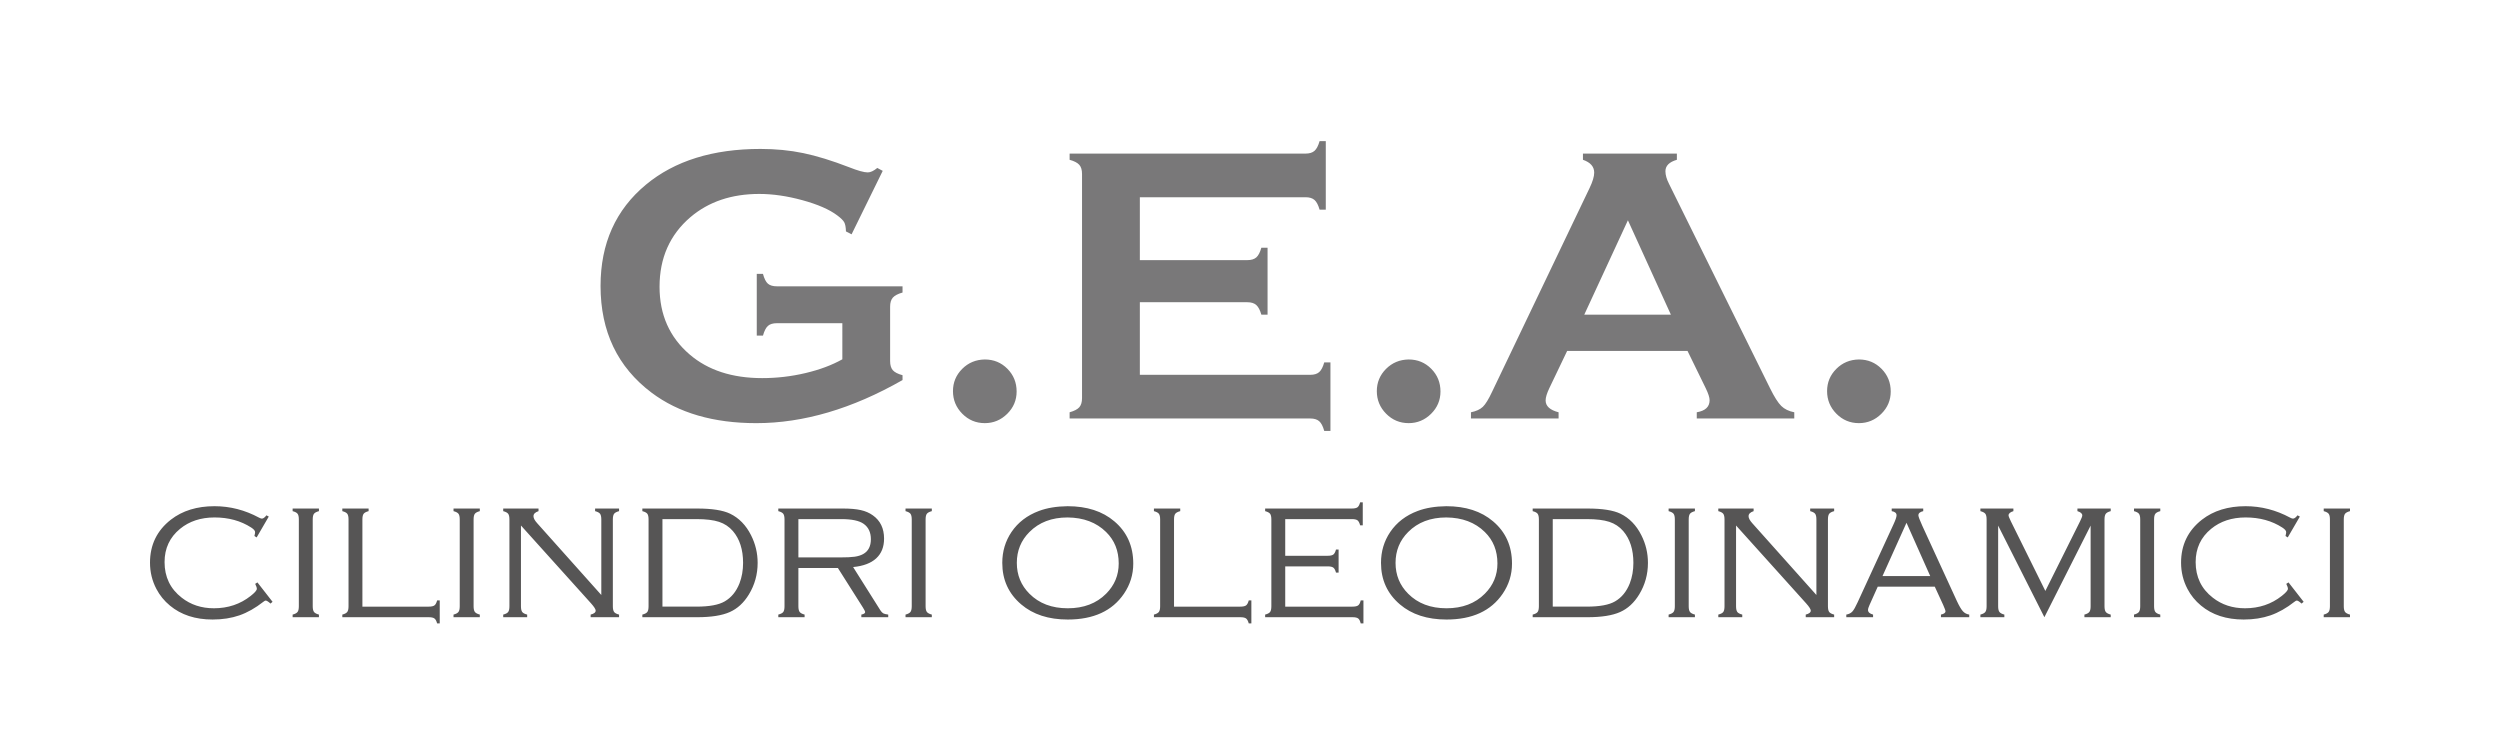
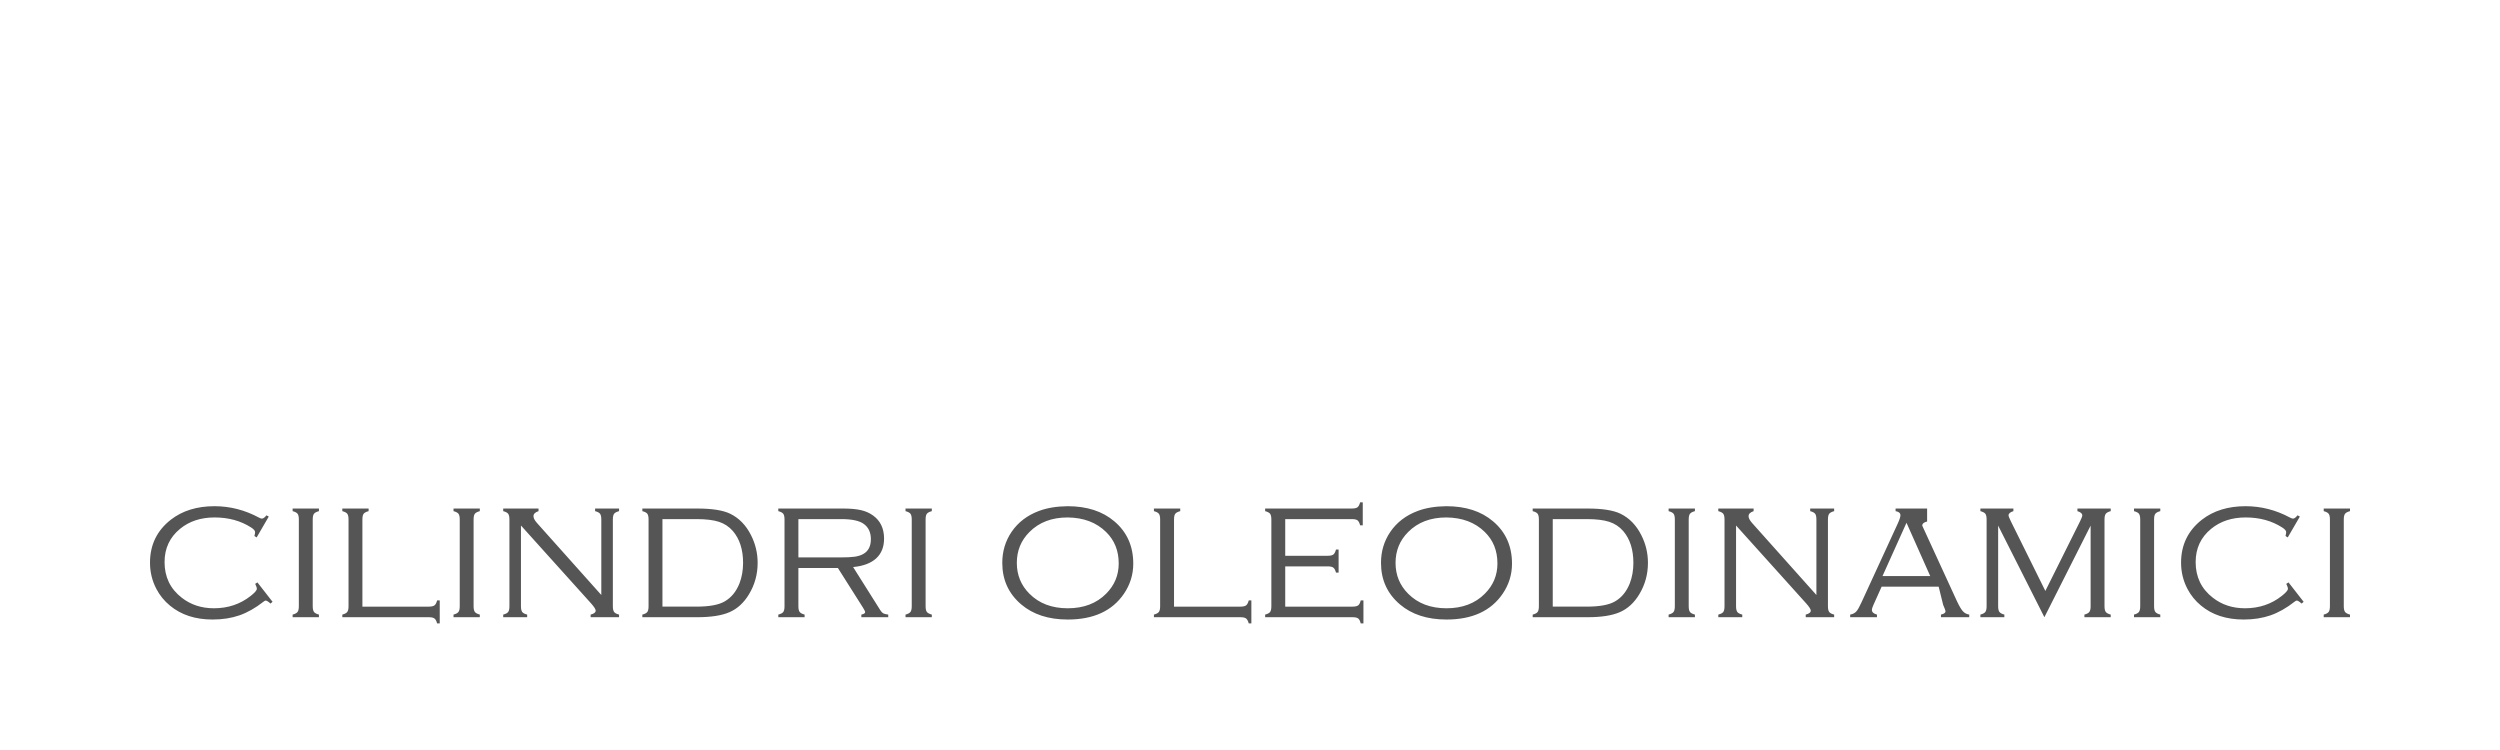
<svg xmlns="http://www.w3.org/2000/svg" version="1.1" baseProfile="tiny" id="GEA" x="0px" y="0px" viewBox="0 0 283.465 85.039" overflow="scroll" xml:space="preserve" width="150" height="45">
  <g>
-     <path fill="#565555" d="M264.037,69.384c-0.095,0.128-0.282,0.229-0.561,0.301v0.297h2.981v-0.297   c-0.277-0.073-0.464-0.174-0.561-0.301c-0.095-0.13-0.143-0.343-0.143-0.645v-9.836c0-0.308,0.048-0.524,0.143-0.649   c0.097-0.125,0.284-0.224,0.561-0.297V57.66h-2.981v0.297c0.279,0.073,0.466,0.172,0.561,0.297   c0.097,0.125,0.143,0.341,0.143,0.649v9.836C264.18,69.041,264.133,69.254,264.037,69.384 M260.506,58.43   c-0.191,0.249-0.363,0.374-0.517,0.374c-0.075,0-0.18-0.037-0.319-0.11c-1.606-0.865-3.291-1.298-5.051-1.298   c-1.987,0-3.639,0.51-4.95,1.529c-1.577,1.232-2.367,2.858-2.367,4.875c0,1.063,0.244,2.057,0.728,2.981   c0.381,0.726,0.891,1.353,1.529,1.881c1.267,1.056,2.882,1.584,4.84,1.584c1.122,0,2.136-0.158,3.043-0.473   c0.906-0.317,1.811-0.829,2.713-1.536c0.117-0.095,0.205-0.143,0.264-0.143c0.11,0,0.293,0.114,0.55,0.343l0.231-0.2l-1.716-2.2   l-0.253,0.165c0.123,0.251,0.187,0.438,0.187,0.561c0,0.169-0.231,0.438-0.693,0.803c-1.181,0.935-2.572,1.404-4.171,1.404   c-1.415,0-2.633-0.4-3.652-1.199c-1.298-1.005-1.947-2.352-1.947-4.037c0-1.555,0.585-2.814,1.76-3.775   c1.049-0.858,2.35-1.287,3.905-1.287c1.593,0,2.979,0.381,4.16,1.144c0.293,0.191,0.44,0.363,0.44,0.517   c0,0.103-0.026,0.251-0.077,0.44l0.253,0.165l1.375-2.365L260.506,58.43z M242.527,69.384c-0.095,0.128-0.282,0.229-0.561,0.301   v0.297h2.981v-0.297c-0.279-0.073-0.466-0.174-0.561-0.301c-0.095-0.13-0.143-0.343-0.143-0.645v-9.836   c0-0.308,0.048-0.524,0.143-0.649c0.095-0.125,0.282-0.224,0.561-0.297V57.66h-2.981v0.297c0.279,0.073,0.466,0.172,0.561,0.297   c0.095,0.125,0.143,0.341,0.143,0.649v9.836C242.67,69.041,242.622,69.254,242.527,69.384 M237.047,59.596v9.143   c0,0.301-0.046,0.515-0.143,0.645c-0.095,0.128-0.282,0.229-0.561,0.301v0.297h2.983v-0.297c-0.279-0.073-0.466-0.174-0.561-0.301   c-0.097-0.13-0.143-0.343-0.143-0.645v-9.836c0-0.301,0.046-0.515,0.143-0.645c0.095-0.128,0.282-0.229,0.561-0.301V57.66h-3.775   v0.297c0.365,0.11,0.55,0.271,0.55,0.484c0,0.11-0.088,0.341-0.264,0.693l-3.923,7.87l-3.898-7.87   c-0.183-0.374-0.275-0.605-0.275-0.693c0-0.213,0.183-0.374,0.55-0.484V57.66h-3.742v0.297c0.279,0.073,0.466,0.172,0.561,0.297   c0.095,0.125,0.143,0.341,0.143,0.649v9.836c0,0.301-0.048,0.515-0.143,0.645c-0.095,0.128-0.282,0.229-0.561,0.301v0.297h2.717   v-0.297c-0.277-0.073-0.464-0.174-0.561-0.301c-0.095-0.13-0.143-0.343-0.143-0.645v-9.143l5.243,10.386L237.047,59.596z    M213.449,65.318l2.721-6.043l2.691,6.043H213.449z M220.327,68.585c0.176,0.396,0.264,0.638,0.264,0.726   c0,0.176-0.172,0.301-0.515,0.374v0.297h3.208v-0.297c-0.293-0.044-0.535-0.172-0.726-0.385c-0.191-0.213-0.418-0.601-0.682-1.166   l-3.918-8.527c-0.293-0.645-0.44-1.038-0.44-1.177c0-0.235,0.185-0.392,0.55-0.473V57.66h-3.575v0.297   c0.367,0.059,0.55,0.216,0.55,0.473c0,0.183-0.114,0.522-0.341,1.012l-4.081,8.868c-0.229,0.506-0.425,0.849-0.59,1.03   c-0.165,0.178-0.394,0.295-0.686,0.345v0.297h3.036v-0.297c-0.383-0.103-0.574-0.277-0.574-0.528c0-0.125,0.059-0.315,0.176-0.572   l0.928-2.068h6.466L220.327,68.585z M204.788,68.409c0.352,0.396,0.528,0.671,0.528,0.825c0,0.205-0.191,0.357-0.572,0.451v0.297   h3.223v-0.297c-0.286-0.073-0.473-0.174-0.565-0.301c-0.092-0.13-0.139-0.343-0.139-0.645v-9.836c0-0.308,0.048-0.524,0.143-0.649   c0.097-0.125,0.284-0.224,0.561-0.297V57.66h-2.717v0.297c0.279,0.073,0.466,0.172,0.561,0.297s0.143,0.341,0.143,0.649v8.56   l-7.273-8.142c-0.277-0.308-0.418-0.572-0.418-0.792c0-0.257,0.191-0.447,0.572-0.572V57.66h-4.004v0.297   c0.279,0.073,0.466,0.172,0.561,0.297c0.095,0.125,0.143,0.341,0.143,0.649v9.836c0,0.301-0.046,0.515-0.136,0.645   c-0.092,0.128-0.282,0.229-0.568,0.301v0.297h2.717v-0.297c-0.286-0.073-0.475-0.174-0.565-0.301   c-0.092-0.13-0.139-0.343-0.139-0.645v-9.154L204.788,68.409z M189.76,69.384c-0.097,0.128-0.284,0.229-0.563,0.301v0.297h2.983   v-0.297c-0.279-0.073-0.466-0.174-0.561-0.301c-0.097-0.13-0.143-0.343-0.143-0.645v-9.836c0-0.308,0.046-0.524,0.143-0.649   c0.095-0.125,0.282-0.224,0.561-0.297V57.66h-2.983v0.297c0.279,0.073,0.466,0.172,0.563,0.297   c0.095,0.125,0.143,0.341,0.143,0.649v9.836C189.903,69.041,189.854,69.254,189.76,69.384 M176.06,58.859h3.863   c1.069,0,1.918,0.103,2.545,0.308s1.155,0.554,1.58,1.045c0.77,0.902,1.155,2.105,1.155,3.61c0,0.843-0.136,1.617-0.407,2.321   c-0.367,0.931-0.924,1.613-1.672,2.046c-0.675,0.396-1.742,0.594-3.201,0.594h-3.863V58.859z M174.349,69.384   c-0.09,0.128-0.279,0.229-0.565,0.301v0.297h6.228c1.575,0,2.803-0.194,3.678-0.583c0.878-0.389,1.602-1.056,2.174-2.002   c0.66-1.085,0.99-2.277,0.99-3.575c0-1.109-0.249-2.154-0.748-3.137c-0.572-1.137-1.364-1.951-2.376-2.442   c-0.814-0.389-2.055-0.583-3.718-0.583h-6.228v0.297c0.286,0.073,0.475,0.174,0.565,0.301c0.092,0.13,0.139,0.343,0.139,0.645   v9.836C174.487,69.041,174.441,69.254,174.349,69.384 M168.358,60.322c0.955,0.933,1.43,2.121,1.43,3.566   c0,1.333-0.475,2.479-1.43,3.432c-1.093,1.1-2.541,1.65-4.345,1.65c-1.804,0-3.254-0.55-4.347-1.65   c-0.953-0.953-1.43-2.121-1.43-3.498c0-1.379,0.477-2.546,1.43-3.5c1.093-1.1,2.534-1.65,4.325-1.65   C165.802,58.688,167.258,59.238,168.358,60.322 M160.746,57.935c-1.335,0.499-2.374,1.294-3.115,2.387   c-0.697,1.034-1.045,2.2-1.045,3.5c0,1.921,0.715,3.491,2.145,4.708c1.342,1.144,3.104,1.716,5.282,1.716   c2.919,0,5.042-0.975,6.371-2.926c0.704-1.034,1.056-2.171,1.056-3.41c0-1.989-0.715-3.588-2.147-4.798   c-1.342-1.144-3.109-1.716-5.302-1.716C162.743,57.412,161.661,57.59,160.746,57.935 M150.533,64.218   c0.301,0,0.517,0.046,0.645,0.141c0.128,0.093,0.229,0.282,0.304,0.563h0.297v-2.609h-0.297c-0.075,0.279-0.174,0.466-0.297,0.561   c-0.125,0.097-0.343,0.143-0.651,0.143h-4.807v-4.158h7.548c0.308,0,0.524,0.046,0.649,0.141c0.123,0.095,0.222,0.282,0.297,0.563   h0.297v-2.607h-0.297c-0.075,0.279-0.174,0.466-0.297,0.561c-0.125,0.095-0.341,0.143-0.649,0.143h-9.825v0.297   c0.277,0.073,0.464,0.172,0.561,0.297c0.095,0.125,0.143,0.341,0.143,0.649v9.836c0,0.301-0.046,0.515-0.139,0.645   c-0.09,0.128-0.279,0.229-0.565,0.301v0.297h9.902c0.308,0,0.524,0.048,0.649,0.143c0.123,0.095,0.22,0.284,0.286,0.561h0.308   V68.08h-0.308c-0.066,0.282-0.163,0.469-0.293,0.563c-0.128,0.095-0.345,0.141-0.653,0.141h-7.614v-4.565H150.533z M133.118,58.903   c0-0.308,0.046-0.524,0.143-0.649c0.095-0.125,0.282-0.224,0.561-0.297V57.66h-2.983v0.297c0.279,0.073,0.466,0.172,0.561,0.297   c0.097,0.125,0.143,0.341,0.143,0.649v9.836c0,0.301-0.046,0.515-0.143,0.645c-0.095,0.128-0.282,0.229-0.561,0.301v0.297h9.792   c0.308,0,0.528,0.048,0.656,0.143c0.128,0.095,0.229,0.284,0.304,0.561h0.297V68.08h-0.297c-0.075,0.282-0.176,0.469-0.304,0.563   c-0.128,0.095-0.348,0.141-0.656,0.141h-7.513V58.903z M125.416,60.322c0.953,0.933,1.43,2.121,1.43,3.566   c0,1.333-0.477,2.479-1.43,3.432c-1.093,1.1-2.541,1.65-4.347,1.65c-1.804,0-3.252-0.55-4.345-1.65   c-0.953-0.953-1.43-2.121-1.43-3.498c0-1.379,0.477-2.546,1.43-3.5c1.093-1.1,2.534-1.65,4.323-1.65   C122.859,58.688,124.316,59.238,125.416,60.322 M117.802,57.935c-1.335,0.499-2.374,1.294-3.113,2.387   c-0.697,1.034-1.045,2.2-1.045,3.5c0,1.921,0.715,3.491,2.145,4.708c1.342,1.144,3.102,1.716,5.28,1.716   c2.919,0,5.045-0.975,6.371-2.926c0.704-1.034,1.056-2.171,1.056-3.41c0-1.989-0.715-3.588-2.145-4.798   c-1.342-1.144-3.111-1.716-5.304-1.716C119.801,57.412,118.719,57.59,117.802,57.935 M103.235,69.384   c-0.097,0.128-0.284,0.229-0.561,0.301v0.297h2.981v-0.297c-0.279-0.073-0.466-0.174-0.561-0.301   c-0.097-0.13-0.143-0.343-0.143-0.645v-9.836c0-0.308,0.046-0.524,0.143-0.649c0.095-0.125,0.282-0.224,0.561-0.297V57.66h-2.981   v0.297c0.277,0.073,0.464,0.172,0.561,0.297c0.095,0.125,0.143,0.341,0.143,0.649v9.836   C103.378,69.041,103.33,69.254,103.235,69.384 M90.526,58.859h4.864c1.195,0,2.042,0.18,2.541,0.539   c0.543,0.389,0.814,0.968,0.814,1.738c0,0.801-0.29,1.362-0.869,1.683c-0.264,0.147-0.585,0.249-0.964,0.304   c-0.376,0.055-0.944,0.081-1.698,0.081h-4.688V58.859z M95.007,64.405l2.834,4.477c0.169,0.264,0.253,0.44,0.253,0.528   c0,0.125-0.143,0.216-0.429,0.275v0.297h3.049v-0.297c-0.271-0.035-0.46-0.081-0.565-0.141c-0.108-0.061-0.216-0.174-0.326-0.343   l-3.091-4.906c1.151-0.11,2.024-0.44,2.618-0.986c0.594-0.546,0.891-1.294,0.891-2.24c0-1.159-0.425-2.039-1.276-2.64   c-0.389-0.279-0.845-0.477-1.371-0.594c-0.524-0.117-1.201-0.176-2.028-0.176h-7.317v0.297c0.279,0.073,0.466,0.172,0.561,0.297   s0.143,0.341,0.143,0.649v9.836c0,0.301-0.046,0.515-0.136,0.645c-0.092,0.128-0.282,0.229-0.568,0.301v0.297h2.981v-0.297   c-0.277-0.073-0.464-0.174-0.561-0.301c-0.095-0.13-0.143-0.343-0.143-0.645v-4.334H95.007z M75.112,58.859h3.861   c1.071,0,1.921,0.103,2.548,0.308c0.627,0.205,1.153,0.554,1.577,1.045c0.772,0.902,1.157,2.105,1.157,3.61   c0,0.843-0.136,1.617-0.407,2.321c-0.367,0.931-0.926,1.613-1.674,2.046c-0.673,0.396-1.742,0.594-3.201,0.594h-3.861V58.859z    M73.401,69.384c-0.092,0.128-0.282,0.229-0.568,0.301v0.297h6.228c1.577,0,2.803-0.194,3.681-0.583   c0.876-0.389,1.602-1.056,2.174-2.002c0.66-1.085,0.99-2.277,0.99-3.575c0-1.109-0.251-2.154-0.748-3.137   c-0.572-1.137-1.364-1.951-2.378-2.442c-0.814-0.389-2.053-0.583-3.718-0.583h-6.228v0.297c0.286,0.073,0.475,0.174,0.568,0.301   c0.092,0.13,0.136,0.343,0.136,0.645v9.836C73.537,69.041,73.493,69.254,73.401,69.384 M67.014,68.409   c0.352,0.396,0.528,0.671,0.528,0.825c0,0.205-0.191,0.357-0.572,0.451v0.297h3.223v-0.297c-0.286-0.073-0.475-0.174-0.565-0.301   c-0.092-0.13-0.139-0.343-0.139-0.645v-9.836c0-0.308,0.048-0.524,0.143-0.649c0.095-0.125,0.282-0.224,0.561-0.297V57.66h-2.717   v0.297c0.279,0.073,0.466,0.172,0.561,0.297c0.095,0.125,0.143,0.341,0.143,0.649v8.56l-7.273-8.142   c-0.279-0.308-0.418-0.572-0.418-0.792c0-0.257,0.191-0.447,0.572-0.572V57.66h-4.004v0.297c0.277,0.073,0.464,0.172,0.561,0.297   c0.095,0.125,0.143,0.341,0.143,0.649v9.836c0,0.301-0.046,0.515-0.139,0.645c-0.09,0.128-0.279,0.229-0.565,0.301v0.297h2.717   v-0.297c-0.286-0.073-0.475-0.174-0.565-0.301c-0.092-0.13-0.139-0.343-0.139-0.645v-9.154L67.014,68.409z M51.984,69.384   c-0.095,0.128-0.282,0.229-0.561,0.301v0.297h2.981v-0.297c-0.277-0.073-0.464-0.174-0.561-0.301   c-0.095-0.13-0.143-0.343-0.143-0.645v-9.836c0-0.308,0.048-0.524,0.143-0.649c0.097-0.125,0.284-0.224,0.561-0.297V57.66h-2.981   v0.297c0.279,0.073,0.466,0.172,0.561,0.297c0.097,0.125,0.143,0.341,0.143,0.649v9.836C52.127,69.041,52.08,69.254,51.984,69.384    M41.091,58.903c0-0.308,0.048-0.524,0.143-0.649c0.095-0.125,0.282-0.224,0.561-0.297V57.66h-2.981v0.297   c0.279,0.073,0.466,0.172,0.561,0.297c0.095,0.125,0.143,0.341,0.143,0.649v9.836c0,0.301-0.048,0.515-0.143,0.645   c-0.095,0.128-0.282,0.229-0.561,0.301v0.297h9.792c0.308,0,0.526,0.048,0.653,0.143c0.13,0.095,0.231,0.284,0.304,0.561h0.297   V68.08h-0.297c-0.073,0.282-0.174,0.469-0.304,0.563c-0.128,0.095-0.345,0.141-0.653,0.141h-7.515V58.903z M33.741,69.384   c-0.095,0.128-0.282,0.229-0.561,0.301v0.297h2.983v-0.297c-0.279-0.073-0.466-0.174-0.561-0.301   c-0.097-0.13-0.143-0.343-0.143-0.645v-9.836c0-0.308,0.046-0.524,0.143-0.649c0.095-0.125,0.282-0.224,0.561-0.297V57.66H33.18   v0.297c0.279,0.073,0.466,0.172,0.561,0.297c0.097,0.125,0.143,0.341,0.143,0.649v9.836C33.884,69.041,33.838,69.254,33.741,69.384    M30.21,58.43c-0.191,0.249-0.363,0.374-0.517,0.374c-0.073,0-0.18-0.037-0.319-0.11c-1.606-0.865-3.289-1.298-5.051-1.298   c-1.987,0-3.637,0.51-4.95,1.529c-1.577,1.232-2.365,2.858-2.365,4.875c0,1.063,0.242,2.057,0.726,2.981   c0.381,0.726,0.891,1.353,1.529,1.881c1.269,1.056,2.882,1.584,4.84,1.584c1.122,0,2.136-0.158,3.043-0.473   c0.906-0.317,1.811-0.829,2.713-1.536c0.117-0.095,0.205-0.143,0.264-0.143c0.11,0,0.293,0.114,0.55,0.343l0.231-0.2l-1.716-2.2   l-0.253,0.165c0.125,0.251,0.187,0.438,0.187,0.561c0,0.169-0.231,0.438-0.693,0.803c-1.181,0.935-2.572,1.404-4.171,1.404   c-1.415,0-2.633-0.4-3.652-1.199c-1.298-1.005-1.947-2.352-1.947-4.037c0-1.555,0.587-2.814,1.76-3.775   c1.049-0.858,2.352-1.287,3.905-1.287c1.593,0,2.979,0.381,4.16,1.144c0.293,0.191,0.44,0.363,0.44,0.517   c0,0.103-0.026,0.251-0.077,0.44l0.253,0.165l1.375-2.365L30.21,58.43z" />
-     <path fill="#797879" d="M208.211,41.827c-0.697,0.697-1.045,1.538-1.045,2.519c0,0.999,0.352,1.853,1.056,2.565   c0.704,0.711,1.553,1.067,2.552,1.067c0.983,0,1.83-0.352,2.541-1.056c0.713-0.704,1.067-1.549,1.067-2.532   c0-1.012-0.348-1.87-1.045-2.574c-0.697-0.704-1.551-1.056-2.563-1.056C209.762,40.775,208.906,41.129,208.211,41.827    M179.635,35.676l4.948-10.699l4.871,10.699H179.635z M193.405,44.016c0.293,0.603,0.44,1.056,0.44,1.364   c0,0.75-0.486,1.203-1.456,1.366v0.704h11.057v-0.704c-0.616-0.119-1.107-0.356-1.474-0.715c-0.367-0.361-0.792-1.032-1.276-2.015   l-11.442-23.149c-0.279-0.543-0.418-1.027-0.418-1.452c0-0.616,0.431-1.049,1.298-1.298v-0.704h-10.65v0.704   c0.849,0.293,1.276,0.777,1.276,1.452c0,0.44-0.176,1.027-0.528,1.76l-11.046,23.083c-0.396,0.851-0.748,1.423-1.056,1.718   c-0.31,0.293-0.757,0.497-1.344,0.616v0.704h9.935v-0.704c-0.979-0.251-1.47-0.697-1.47-1.344c0-0.337,0.139-0.799,0.418-1.386   l2.022-4.224h13.651L193.405,44.016z M157.157,41.827c-0.695,0.697-1.045,1.538-1.045,2.519c0,0.999,0.352,1.853,1.056,2.565   c0.704,0.711,1.555,1.067,2.554,1.067c0.981,0,1.828-0.352,2.541-1.056c0.711-0.704,1.067-1.549,1.067-2.532   c0-1.012-0.348-1.87-1.045-2.574c-0.697-0.704-1.551-1.056-2.563-1.056C158.71,40.775,157.855,41.129,157.157,41.827    M141.436,34.268c0.44,0,0.777,0.108,1.012,0.319c0.233,0.213,0.425,0.576,0.572,1.089h0.704v-7.59h-0.704   c-0.147,0.528-0.339,0.895-0.572,1.1c-0.235,0.205-0.572,0.308-1.012,0.308h-12.193v-7.13h18.793c0.442,0,0.779,0.106,1.014,0.312   c0.233,0.209,0.425,0.574,0.572,1.096h0.704v-7.768h-0.704c-0.147,0.521-0.339,0.887-0.572,1.096   c-0.235,0.209-0.572,0.315-1.014,0.315h-26.757v0.704c0.528,0.145,0.893,0.337,1.1,0.572c0.205,0.233,0.308,0.579,0.308,1.034   v25.414c0,0.455-0.103,0.801-0.308,1.036c-0.207,0.233-0.572,0.425-1.1,0.572v0.704h27.287c0.44,0,0.777,0.101,1.012,0.308   c0.233,0.205,0.425,0.572,0.572,1.1h0.704V41.09h-0.704c-0.147,0.528-0.339,0.895-0.572,1.1c-0.235,0.207-0.572,0.308-1.012,0.308   h-19.323v-8.23H141.436z M109.098,41.827c-0.695,0.697-1.045,1.538-1.045,2.519c0,0.999,0.352,1.853,1.056,2.565   c0.704,0.711,1.555,1.067,2.554,1.067c0.981,0,1.828-0.352,2.541-1.056c0.711-0.704,1.067-1.549,1.067-2.532   c0-1.012-0.348-1.87-1.045-2.574c-0.697-0.704-1.551-1.056-2.563-1.056C110.651,40.775,109.795,41.129,109.098,41.827    M95.511,40.738c-1.175,0.66-2.567,1.182-4.18,1.562c-1.615,0.383-3.249,0.572-4.908,0.572c-3.403,0-6.147-0.893-8.23-2.682   c-2.273-1.949-3.41-4.506-3.41-7.671c0-3.267,1.166-5.898,3.496-7.892c2.068-1.758,4.671-2.638,7.808-2.638   c1.54,0,3.175,0.238,4.906,0.713c1.729,0.473,3.043,1.047,3.936,1.718c0.411,0.306,0.675,0.565,0.792,0.779   c0.117,0.211,0.183,0.557,0.198,1.039l0.638,0.33l3.531-7.196l-0.616-0.33c-0.409,0.337-0.77,0.506-1.078,0.506   c-0.425,0-1.137-0.198-2.134-0.594c-1.936-0.748-3.663-1.28-5.181-1.595c-1.52-0.317-3.137-0.473-4.853-0.473   c-5.399,0-9.726,1.349-12.982,4.048c-3.434,2.847-5.15,6.675-5.15,11.486c0,5.163,1.927,9.198,5.784,12.102   c3.065,2.303,7.022,3.456,11.876,3.456c5.35,0,10.877-1.628,16.581-4.886v-0.55c-0.535-0.145-0.904-0.337-1.107-0.572   c-0.2-0.233-0.301-0.579-0.301-1.034v-6.162c0-0.453,0.103-0.799,0.312-1.034c0.209-0.233,0.574-0.425,1.096-0.572v-0.704H88.092   c-0.453,0-0.794-0.099-1.021-0.297c-0.227-0.198-0.414-0.568-0.561-1.111h-0.704v6.998h0.704c0.147-0.528,0.334-0.895,0.561-1.1   c0.227-0.207,0.568-0.308,1.023-0.308h7.416V40.738z" />
+     <path fill="#565555" d="M264.037,69.384c-0.095,0.128-0.282,0.229-0.561,0.301v0.297h2.981v-0.297   c-0.277-0.073-0.464-0.174-0.561-0.301c-0.095-0.13-0.143-0.343-0.143-0.645v-9.836c0-0.308,0.048-0.524,0.143-0.649   c0.097-0.125,0.284-0.224,0.561-0.297V57.66h-2.981v0.297c0.279,0.073,0.466,0.172,0.561,0.297   c0.097,0.125,0.143,0.341,0.143,0.649v9.836C264.18,69.041,264.133,69.254,264.037,69.384 M260.506,58.43   c-0.191,0.249-0.363,0.374-0.517,0.374c-0.075,0-0.18-0.037-0.319-0.11c-1.606-0.865-3.291-1.298-5.051-1.298   c-1.987,0-3.639,0.51-4.95,1.529c-1.577,1.232-2.367,2.858-2.367,4.875c0,1.063,0.244,2.057,0.728,2.981   c0.381,0.726,0.891,1.353,1.529,1.881c1.267,1.056,2.882,1.584,4.84,1.584c1.122,0,2.136-0.158,3.043-0.473   c0.906-0.317,1.811-0.829,2.713-1.536c0.117-0.095,0.205-0.143,0.264-0.143c0.11,0,0.293,0.114,0.55,0.343l0.231-0.2l-1.716-2.2   l-0.253,0.165c0.123,0.251,0.187,0.438,0.187,0.561c0,0.169-0.231,0.438-0.693,0.803c-1.181,0.935-2.572,1.404-4.171,1.404   c-1.415,0-2.633-0.4-3.652-1.199c-1.298-1.005-1.947-2.352-1.947-4.037c0-1.555,0.585-2.814,1.76-3.775   c1.049-0.858,2.35-1.287,3.905-1.287c1.593,0,2.979,0.381,4.16,1.144c0.293,0.191,0.44,0.363,0.44,0.517   c0,0.103-0.026,0.251-0.077,0.44l0.253,0.165l1.375-2.365L260.506,58.43z M242.527,69.384c-0.095,0.128-0.282,0.229-0.561,0.301   v0.297h2.981v-0.297c-0.279-0.073-0.466-0.174-0.561-0.301c-0.095-0.13-0.143-0.343-0.143-0.645v-9.836   c0-0.308,0.048-0.524,0.143-0.649c0.095-0.125,0.282-0.224,0.561-0.297V57.66h-2.981v0.297c0.279,0.073,0.466,0.172,0.561,0.297   c0.095,0.125,0.143,0.341,0.143,0.649v9.836C242.67,69.041,242.622,69.254,242.527,69.384 M237.047,59.596v9.143   c0,0.301-0.046,0.515-0.143,0.645c-0.095,0.128-0.282,0.229-0.561,0.301v0.297h2.983v-0.297c-0.279-0.073-0.466-0.174-0.561-0.301   c-0.097-0.13-0.143-0.343-0.143-0.645v-9.836c0-0.301,0.046-0.515,0.143-0.645c0.095-0.128,0.282-0.229,0.561-0.301V57.66h-3.775   v0.297c0.365,0.11,0.55,0.271,0.55,0.484c0,0.11-0.088,0.341-0.264,0.693l-3.923,7.87l-3.898-7.87   c-0.183-0.374-0.275-0.605-0.275-0.693c0-0.213,0.183-0.374,0.55-0.484V57.66h-3.742v0.297c0.279,0.073,0.466,0.172,0.561,0.297   c0.095,0.125,0.143,0.341,0.143,0.649v9.836c0,0.301-0.048,0.515-0.143,0.645c-0.095,0.128-0.282,0.229-0.561,0.301v0.297h2.717   v-0.297c-0.277-0.073-0.464-0.174-0.561-0.301c-0.095-0.13-0.143-0.343-0.143-0.645v-9.143l5.243,10.386L237.047,59.596z    M213.449,65.318l2.721-6.043l2.691,6.043H213.449z M220.327,68.585c0.176,0.396,0.264,0.638,0.264,0.726   c0,0.176-0.172,0.301-0.515,0.374v0.297h3.208v-0.297c-0.293-0.044-0.535-0.172-0.726-0.385c-0.191-0.213-0.418-0.601-0.682-1.166   l-3.918-8.527c0-0.235,0.185-0.392,0.55-0.473V57.66h-3.575v0.297   c0.367,0.059,0.55,0.216,0.55,0.473c0,0.183-0.114,0.522-0.341,1.012l-4.081,8.868c-0.229,0.506-0.425,0.849-0.59,1.03   c-0.165,0.178-0.394,0.295-0.686,0.345v0.297h3.036v-0.297c-0.383-0.103-0.574-0.277-0.574-0.528c0-0.125,0.059-0.315,0.176-0.572   l0.928-2.068h6.466L220.327,68.585z M204.788,68.409c0.352,0.396,0.528,0.671,0.528,0.825c0,0.205-0.191,0.357-0.572,0.451v0.297   h3.223v-0.297c-0.286-0.073-0.473-0.174-0.565-0.301c-0.092-0.13-0.139-0.343-0.139-0.645v-9.836c0-0.308,0.048-0.524,0.143-0.649   c0.097-0.125,0.284-0.224,0.561-0.297V57.66h-2.717v0.297c0.279,0.073,0.466,0.172,0.561,0.297s0.143,0.341,0.143,0.649v8.56   l-7.273-8.142c-0.277-0.308-0.418-0.572-0.418-0.792c0-0.257,0.191-0.447,0.572-0.572V57.66h-4.004v0.297   c0.279,0.073,0.466,0.172,0.561,0.297c0.095,0.125,0.143,0.341,0.143,0.649v9.836c0,0.301-0.046,0.515-0.136,0.645   c-0.092,0.128-0.282,0.229-0.568,0.301v0.297h2.717v-0.297c-0.286-0.073-0.475-0.174-0.565-0.301   c-0.092-0.13-0.139-0.343-0.139-0.645v-9.154L204.788,68.409z M189.76,69.384c-0.097,0.128-0.284,0.229-0.563,0.301v0.297h2.983   v-0.297c-0.279-0.073-0.466-0.174-0.561-0.301c-0.097-0.13-0.143-0.343-0.143-0.645v-9.836c0-0.308,0.046-0.524,0.143-0.649   c0.095-0.125,0.282-0.224,0.561-0.297V57.66h-2.983v0.297c0.279,0.073,0.466,0.172,0.563,0.297   c0.095,0.125,0.143,0.341,0.143,0.649v9.836C189.903,69.041,189.854,69.254,189.76,69.384 M176.06,58.859h3.863   c1.069,0,1.918,0.103,2.545,0.308s1.155,0.554,1.58,1.045c0.77,0.902,1.155,2.105,1.155,3.61c0,0.843-0.136,1.617-0.407,2.321   c-0.367,0.931-0.924,1.613-1.672,2.046c-0.675,0.396-1.742,0.594-3.201,0.594h-3.863V58.859z M174.349,69.384   c-0.09,0.128-0.279,0.229-0.565,0.301v0.297h6.228c1.575,0,2.803-0.194,3.678-0.583c0.878-0.389,1.602-1.056,2.174-2.002   c0.66-1.085,0.99-2.277,0.99-3.575c0-1.109-0.249-2.154-0.748-3.137c-0.572-1.137-1.364-1.951-2.376-2.442   c-0.814-0.389-2.055-0.583-3.718-0.583h-6.228v0.297c0.286,0.073,0.475,0.174,0.565,0.301c0.092,0.13,0.139,0.343,0.139,0.645   v9.836C174.487,69.041,174.441,69.254,174.349,69.384 M168.358,60.322c0.955,0.933,1.43,2.121,1.43,3.566   c0,1.333-0.475,2.479-1.43,3.432c-1.093,1.1-2.541,1.65-4.345,1.65c-1.804,0-3.254-0.55-4.347-1.65   c-0.953-0.953-1.43-2.121-1.43-3.498c0-1.379,0.477-2.546,1.43-3.5c1.093-1.1,2.534-1.65,4.325-1.65   C165.802,58.688,167.258,59.238,168.358,60.322 M160.746,57.935c-1.335,0.499-2.374,1.294-3.115,2.387   c-0.697,1.034-1.045,2.2-1.045,3.5c0,1.921,0.715,3.491,2.145,4.708c1.342,1.144,3.104,1.716,5.282,1.716   c2.919,0,5.042-0.975,6.371-2.926c0.704-1.034,1.056-2.171,1.056-3.41c0-1.989-0.715-3.588-2.147-4.798   c-1.342-1.144-3.109-1.716-5.302-1.716C162.743,57.412,161.661,57.59,160.746,57.935 M150.533,64.218   c0.301,0,0.517,0.046,0.645,0.141c0.128,0.093,0.229,0.282,0.304,0.563h0.297v-2.609h-0.297c-0.075,0.279-0.174,0.466-0.297,0.561   c-0.125,0.097-0.343,0.143-0.651,0.143h-4.807v-4.158h7.548c0.308,0,0.524,0.046,0.649,0.141c0.123,0.095,0.222,0.282,0.297,0.563   h0.297v-2.607h-0.297c-0.075,0.279-0.174,0.466-0.297,0.561c-0.125,0.095-0.341,0.143-0.649,0.143h-9.825v0.297   c0.277,0.073,0.464,0.172,0.561,0.297c0.095,0.125,0.143,0.341,0.143,0.649v9.836c0,0.301-0.046,0.515-0.139,0.645   c-0.09,0.128-0.279,0.229-0.565,0.301v0.297h9.902c0.308,0,0.524,0.048,0.649,0.143c0.123,0.095,0.22,0.284,0.286,0.561h0.308   V68.08h-0.308c-0.066,0.282-0.163,0.469-0.293,0.563c-0.128,0.095-0.345,0.141-0.653,0.141h-7.614v-4.565H150.533z M133.118,58.903   c0-0.308,0.046-0.524,0.143-0.649c0.095-0.125,0.282-0.224,0.561-0.297V57.66h-2.983v0.297c0.279,0.073,0.466,0.172,0.561,0.297   c0.097,0.125,0.143,0.341,0.143,0.649v9.836c0,0.301-0.046,0.515-0.143,0.645c-0.095,0.128-0.282,0.229-0.561,0.301v0.297h9.792   c0.308,0,0.528,0.048,0.656,0.143c0.128,0.095,0.229,0.284,0.304,0.561h0.297V68.08h-0.297c-0.075,0.282-0.176,0.469-0.304,0.563   c-0.128,0.095-0.348,0.141-0.656,0.141h-7.513V58.903z M125.416,60.322c0.953,0.933,1.43,2.121,1.43,3.566   c0,1.333-0.477,2.479-1.43,3.432c-1.093,1.1-2.541,1.65-4.347,1.65c-1.804,0-3.252-0.55-4.345-1.65   c-0.953-0.953-1.43-2.121-1.43-3.498c0-1.379,0.477-2.546,1.43-3.5c1.093-1.1,2.534-1.65,4.323-1.65   C122.859,58.688,124.316,59.238,125.416,60.322 M117.802,57.935c-1.335,0.499-2.374,1.294-3.113,2.387   c-0.697,1.034-1.045,2.2-1.045,3.5c0,1.921,0.715,3.491,2.145,4.708c1.342,1.144,3.102,1.716,5.28,1.716   c2.919,0,5.045-0.975,6.371-2.926c0.704-1.034,1.056-2.171,1.056-3.41c0-1.989-0.715-3.588-2.145-4.798   c-1.342-1.144-3.111-1.716-5.304-1.716C119.801,57.412,118.719,57.59,117.802,57.935 M103.235,69.384   c-0.097,0.128-0.284,0.229-0.561,0.301v0.297h2.981v-0.297c-0.279-0.073-0.466-0.174-0.561-0.301   c-0.097-0.13-0.143-0.343-0.143-0.645v-9.836c0-0.308,0.046-0.524,0.143-0.649c0.095-0.125,0.282-0.224,0.561-0.297V57.66h-2.981   v0.297c0.277,0.073,0.464,0.172,0.561,0.297c0.095,0.125,0.143,0.341,0.143,0.649v9.836   C103.378,69.041,103.33,69.254,103.235,69.384 M90.526,58.859h4.864c1.195,0,2.042,0.18,2.541,0.539   c0.543,0.389,0.814,0.968,0.814,1.738c0,0.801-0.29,1.362-0.869,1.683c-0.264,0.147-0.585,0.249-0.964,0.304   c-0.376,0.055-0.944,0.081-1.698,0.081h-4.688V58.859z M95.007,64.405l2.834,4.477c0.169,0.264,0.253,0.44,0.253,0.528   c0,0.125-0.143,0.216-0.429,0.275v0.297h3.049v-0.297c-0.271-0.035-0.46-0.081-0.565-0.141c-0.108-0.061-0.216-0.174-0.326-0.343   l-3.091-4.906c1.151-0.11,2.024-0.44,2.618-0.986c0.594-0.546,0.891-1.294,0.891-2.24c0-1.159-0.425-2.039-1.276-2.64   c-0.389-0.279-0.845-0.477-1.371-0.594c-0.524-0.117-1.201-0.176-2.028-0.176h-7.317v0.297c0.279,0.073,0.466,0.172,0.561,0.297   s0.143,0.341,0.143,0.649v9.836c0,0.301-0.046,0.515-0.136,0.645c-0.092,0.128-0.282,0.229-0.568,0.301v0.297h2.981v-0.297   c-0.277-0.073-0.464-0.174-0.561-0.301c-0.095-0.13-0.143-0.343-0.143-0.645v-4.334H95.007z M75.112,58.859h3.861   c1.071,0,1.921,0.103,2.548,0.308c0.627,0.205,1.153,0.554,1.577,1.045c0.772,0.902,1.157,2.105,1.157,3.61   c0,0.843-0.136,1.617-0.407,2.321c-0.367,0.931-0.926,1.613-1.674,2.046c-0.673,0.396-1.742,0.594-3.201,0.594h-3.861V58.859z    M73.401,69.384c-0.092,0.128-0.282,0.229-0.568,0.301v0.297h6.228c1.577,0,2.803-0.194,3.681-0.583   c0.876-0.389,1.602-1.056,2.174-2.002c0.66-1.085,0.99-2.277,0.99-3.575c0-1.109-0.251-2.154-0.748-3.137   c-0.572-1.137-1.364-1.951-2.378-2.442c-0.814-0.389-2.053-0.583-3.718-0.583h-6.228v0.297c0.286,0.073,0.475,0.174,0.568,0.301   c0.092,0.13,0.136,0.343,0.136,0.645v9.836C73.537,69.041,73.493,69.254,73.401,69.384 M67.014,68.409   c0.352,0.396,0.528,0.671,0.528,0.825c0,0.205-0.191,0.357-0.572,0.451v0.297h3.223v-0.297c-0.286-0.073-0.475-0.174-0.565-0.301   c-0.092-0.13-0.139-0.343-0.139-0.645v-9.836c0-0.308,0.048-0.524,0.143-0.649c0.095-0.125,0.282-0.224,0.561-0.297V57.66h-2.717   v0.297c0.279,0.073,0.466,0.172,0.561,0.297c0.095,0.125,0.143,0.341,0.143,0.649v8.56l-7.273-8.142   c-0.279-0.308-0.418-0.572-0.418-0.792c0-0.257,0.191-0.447,0.572-0.572V57.66h-4.004v0.297c0.277,0.073,0.464,0.172,0.561,0.297   c0.095,0.125,0.143,0.341,0.143,0.649v9.836c0,0.301-0.046,0.515-0.139,0.645c-0.09,0.128-0.279,0.229-0.565,0.301v0.297h2.717   v-0.297c-0.286-0.073-0.475-0.174-0.565-0.301c-0.092-0.13-0.139-0.343-0.139-0.645v-9.154L67.014,68.409z M51.984,69.384   c-0.095,0.128-0.282,0.229-0.561,0.301v0.297h2.981v-0.297c-0.277-0.073-0.464-0.174-0.561-0.301   c-0.095-0.13-0.143-0.343-0.143-0.645v-9.836c0-0.308,0.048-0.524,0.143-0.649c0.097-0.125,0.284-0.224,0.561-0.297V57.66h-2.981   v0.297c0.279,0.073,0.466,0.172,0.561,0.297c0.097,0.125,0.143,0.341,0.143,0.649v9.836C52.127,69.041,52.08,69.254,51.984,69.384    M41.091,58.903c0-0.308,0.048-0.524,0.143-0.649c0.095-0.125,0.282-0.224,0.561-0.297V57.66h-2.981v0.297   c0.279,0.073,0.466,0.172,0.561,0.297c0.095,0.125,0.143,0.341,0.143,0.649v9.836c0,0.301-0.048,0.515-0.143,0.645   c-0.095,0.128-0.282,0.229-0.561,0.301v0.297h9.792c0.308,0,0.526,0.048,0.653,0.143c0.13,0.095,0.231,0.284,0.304,0.561h0.297   V68.08h-0.297c-0.073,0.282-0.174,0.469-0.304,0.563c-0.128,0.095-0.345,0.141-0.653,0.141h-7.515V58.903z M33.741,69.384   c-0.095,0.128-0.282,0.229-0.561,0.301v0.297h2.983v-0.297c-0.279-0.073-0.466-0.174-0.561-0.301   c-0.097-0.13-0.143-0.343-0.143-0.645v-9.836c0-0.308,0.046-0.524,0.143-0.649c0.095-0.125,0.282-0.224,0.561-0.297V57.66H33.18   v0.297c0.279,0.073,0.466,0.172,0.561,0.297c0.097,0.125,0.143,0.341,0.143,0.649v9.836C33.884,69.041,33.838,69.254,33.741,69.384    M30.21,58.43c-0.191,0.249-0.363,0.374-0.517,0.374c-0.073,0-0.18-0.037-0.319-0.11c-1.606-0.865-3.289-1.298-5.051-1.298   c-1.987,0-3.637,0.51-4.95,1.529c-1.577,1.232-2.365,2.858-2.365,4.875c0,1.063,0.242,2.057,0.726,2.981   c0.381,0.726,0.891,1.353,1.529,1.881c1.269,1.056,2.882,1.584,4.84,1.584c1.122,0,2.136-0.158,3.043-0.473   c0.906-0.317,1.811-0.829,2.713-1.536c0.117-0.095,0.205-0.143,0.264-0.143c0.11,0,0.293,0.114,0.55,0.343l0.231-0.2l-1.716-2.2   l-0.253,0.165c0.125,0.251,0.187,0.438,0.187,0.561c0,0.169-0.231,0.438-0.693,0.803c-1.181,0.935-2.572,1.404-4.171,1.404   c-1.415,0-2.633-0.4-3.652-1.199c-1.298-1.005-1.947-2.352-1.947-4.037c0-1.555,0.587-2.814,1.76-3.775   c1.049-0.858,2.352-1.287,3.905-1.287c1.593,0,2.979,0.381,4.16,1.144c0.293,0.191,0.44,0.363,0.44,0.517   c0,0.103-0.026,0.251-0.077,0.44l0.253,0.165l1.375-2.365L30.21,58.43z" />
  </g>
</svg>